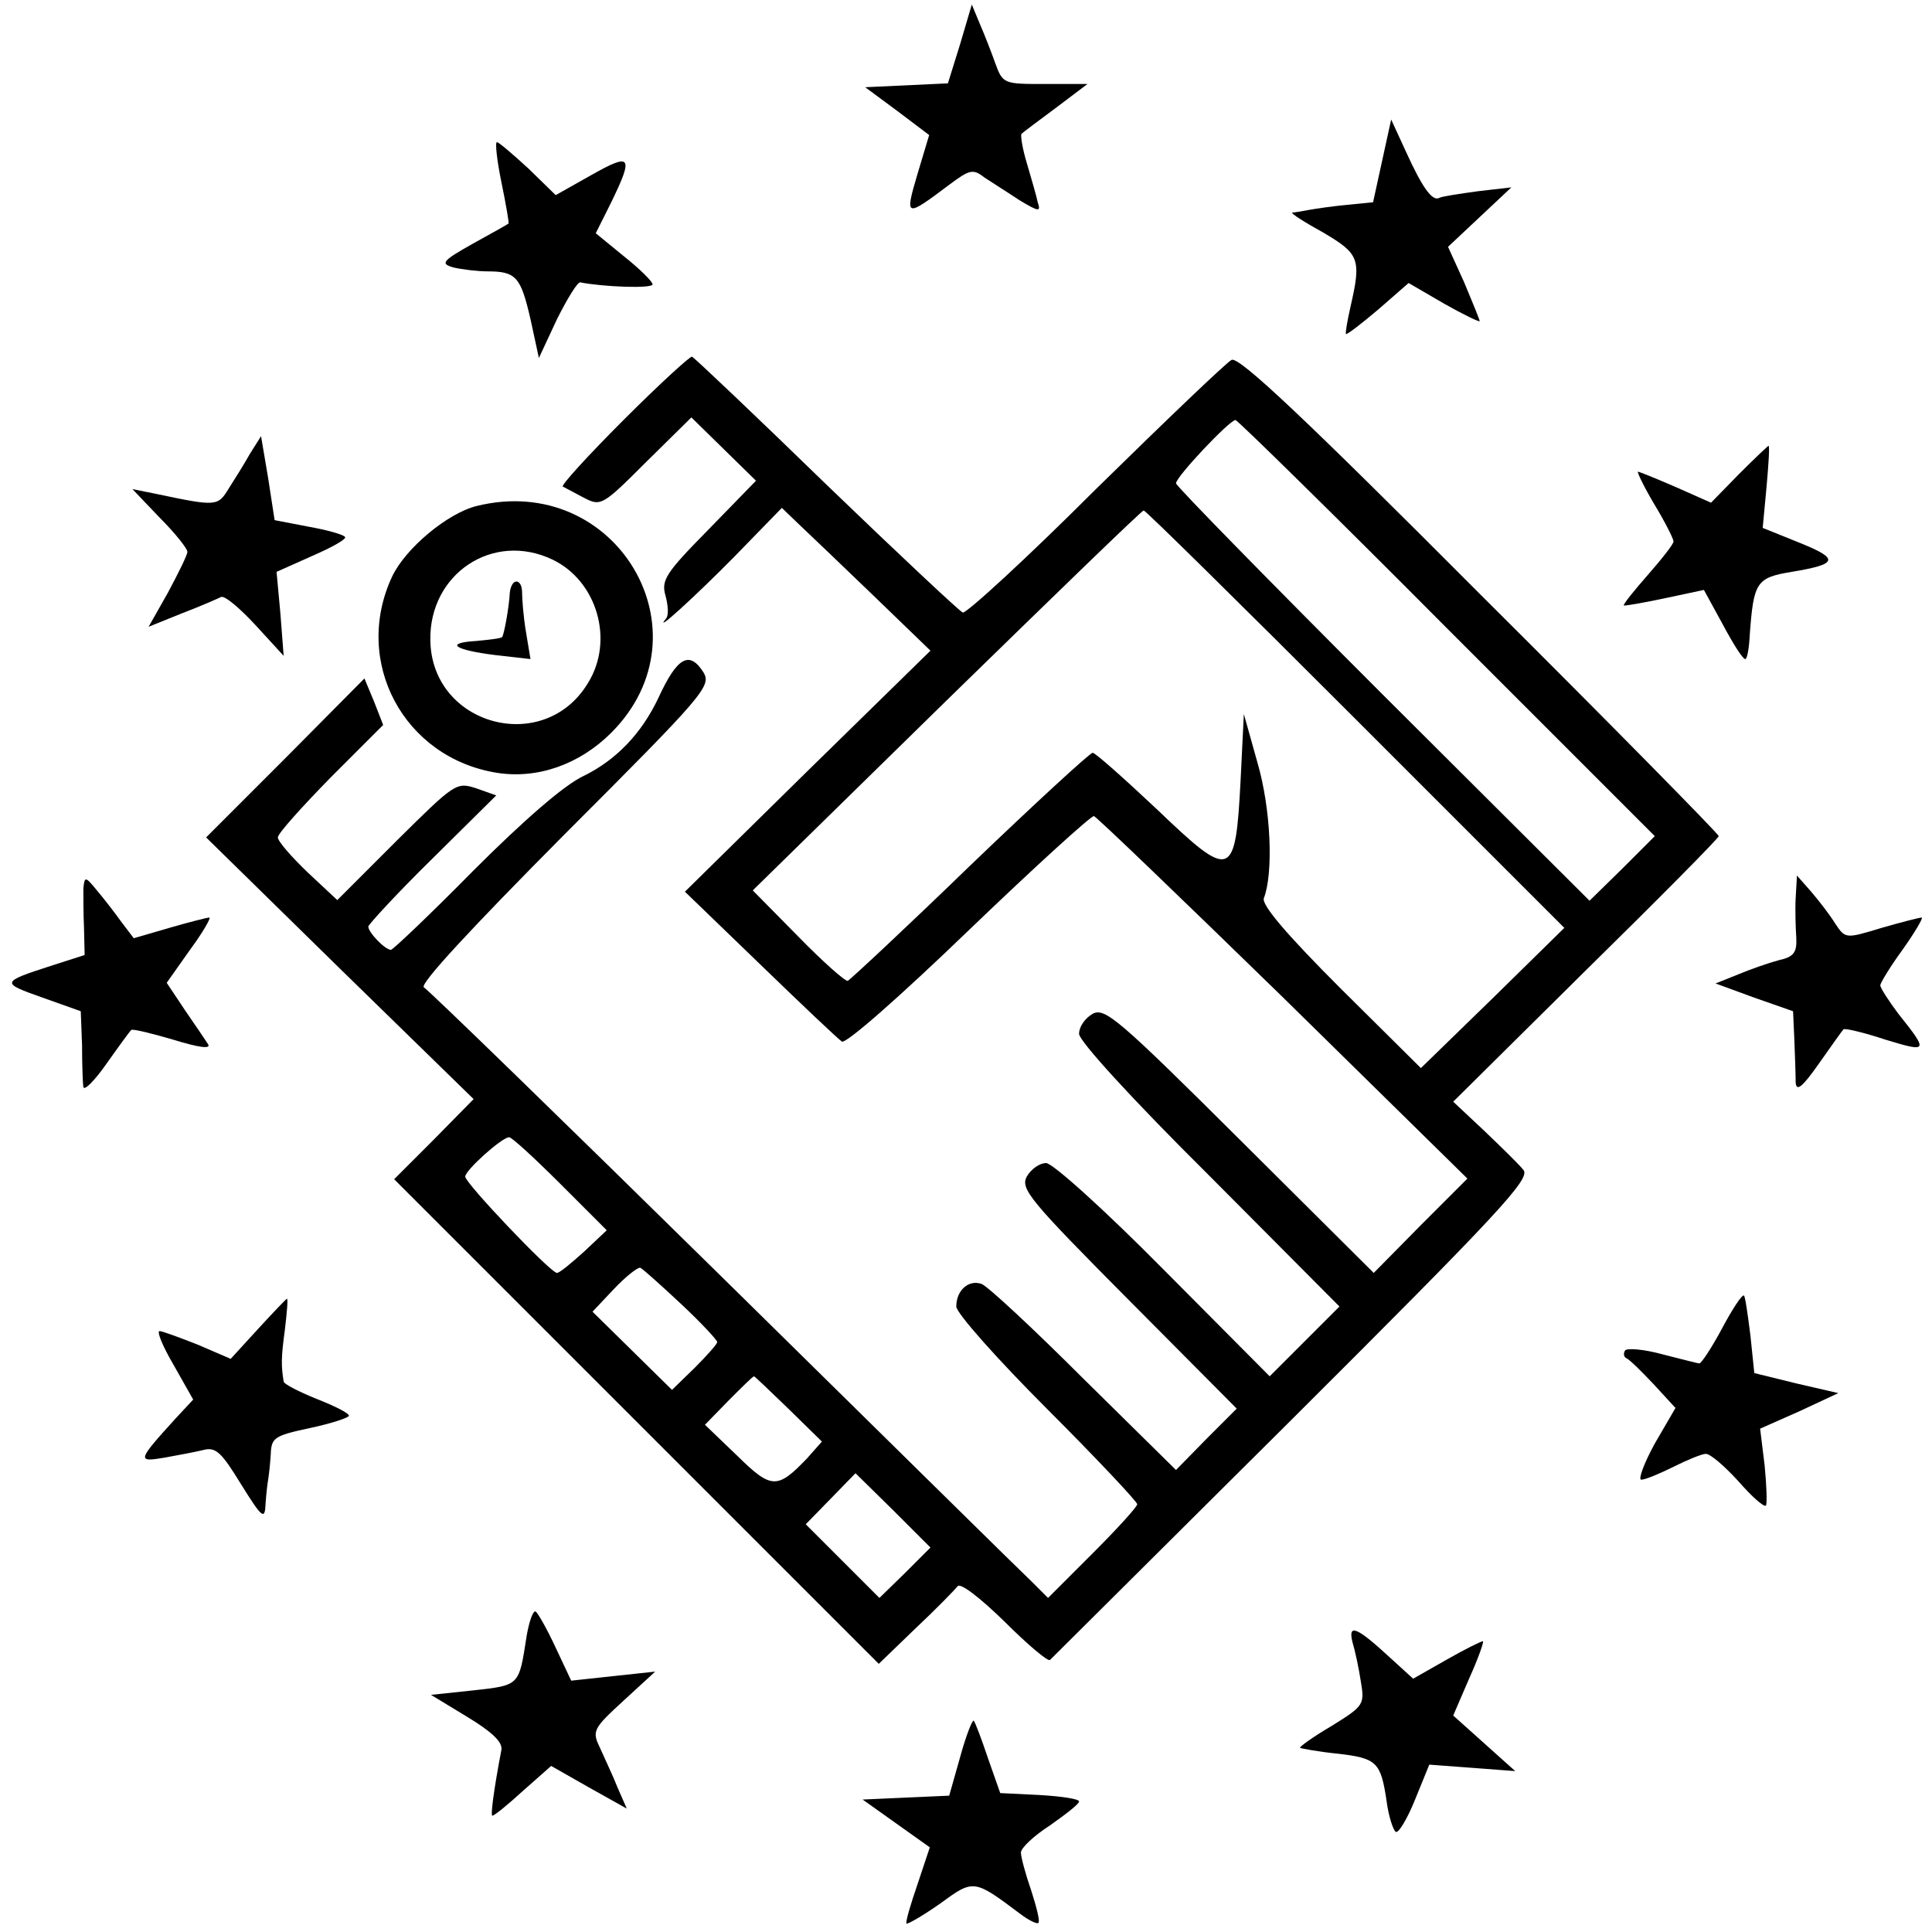
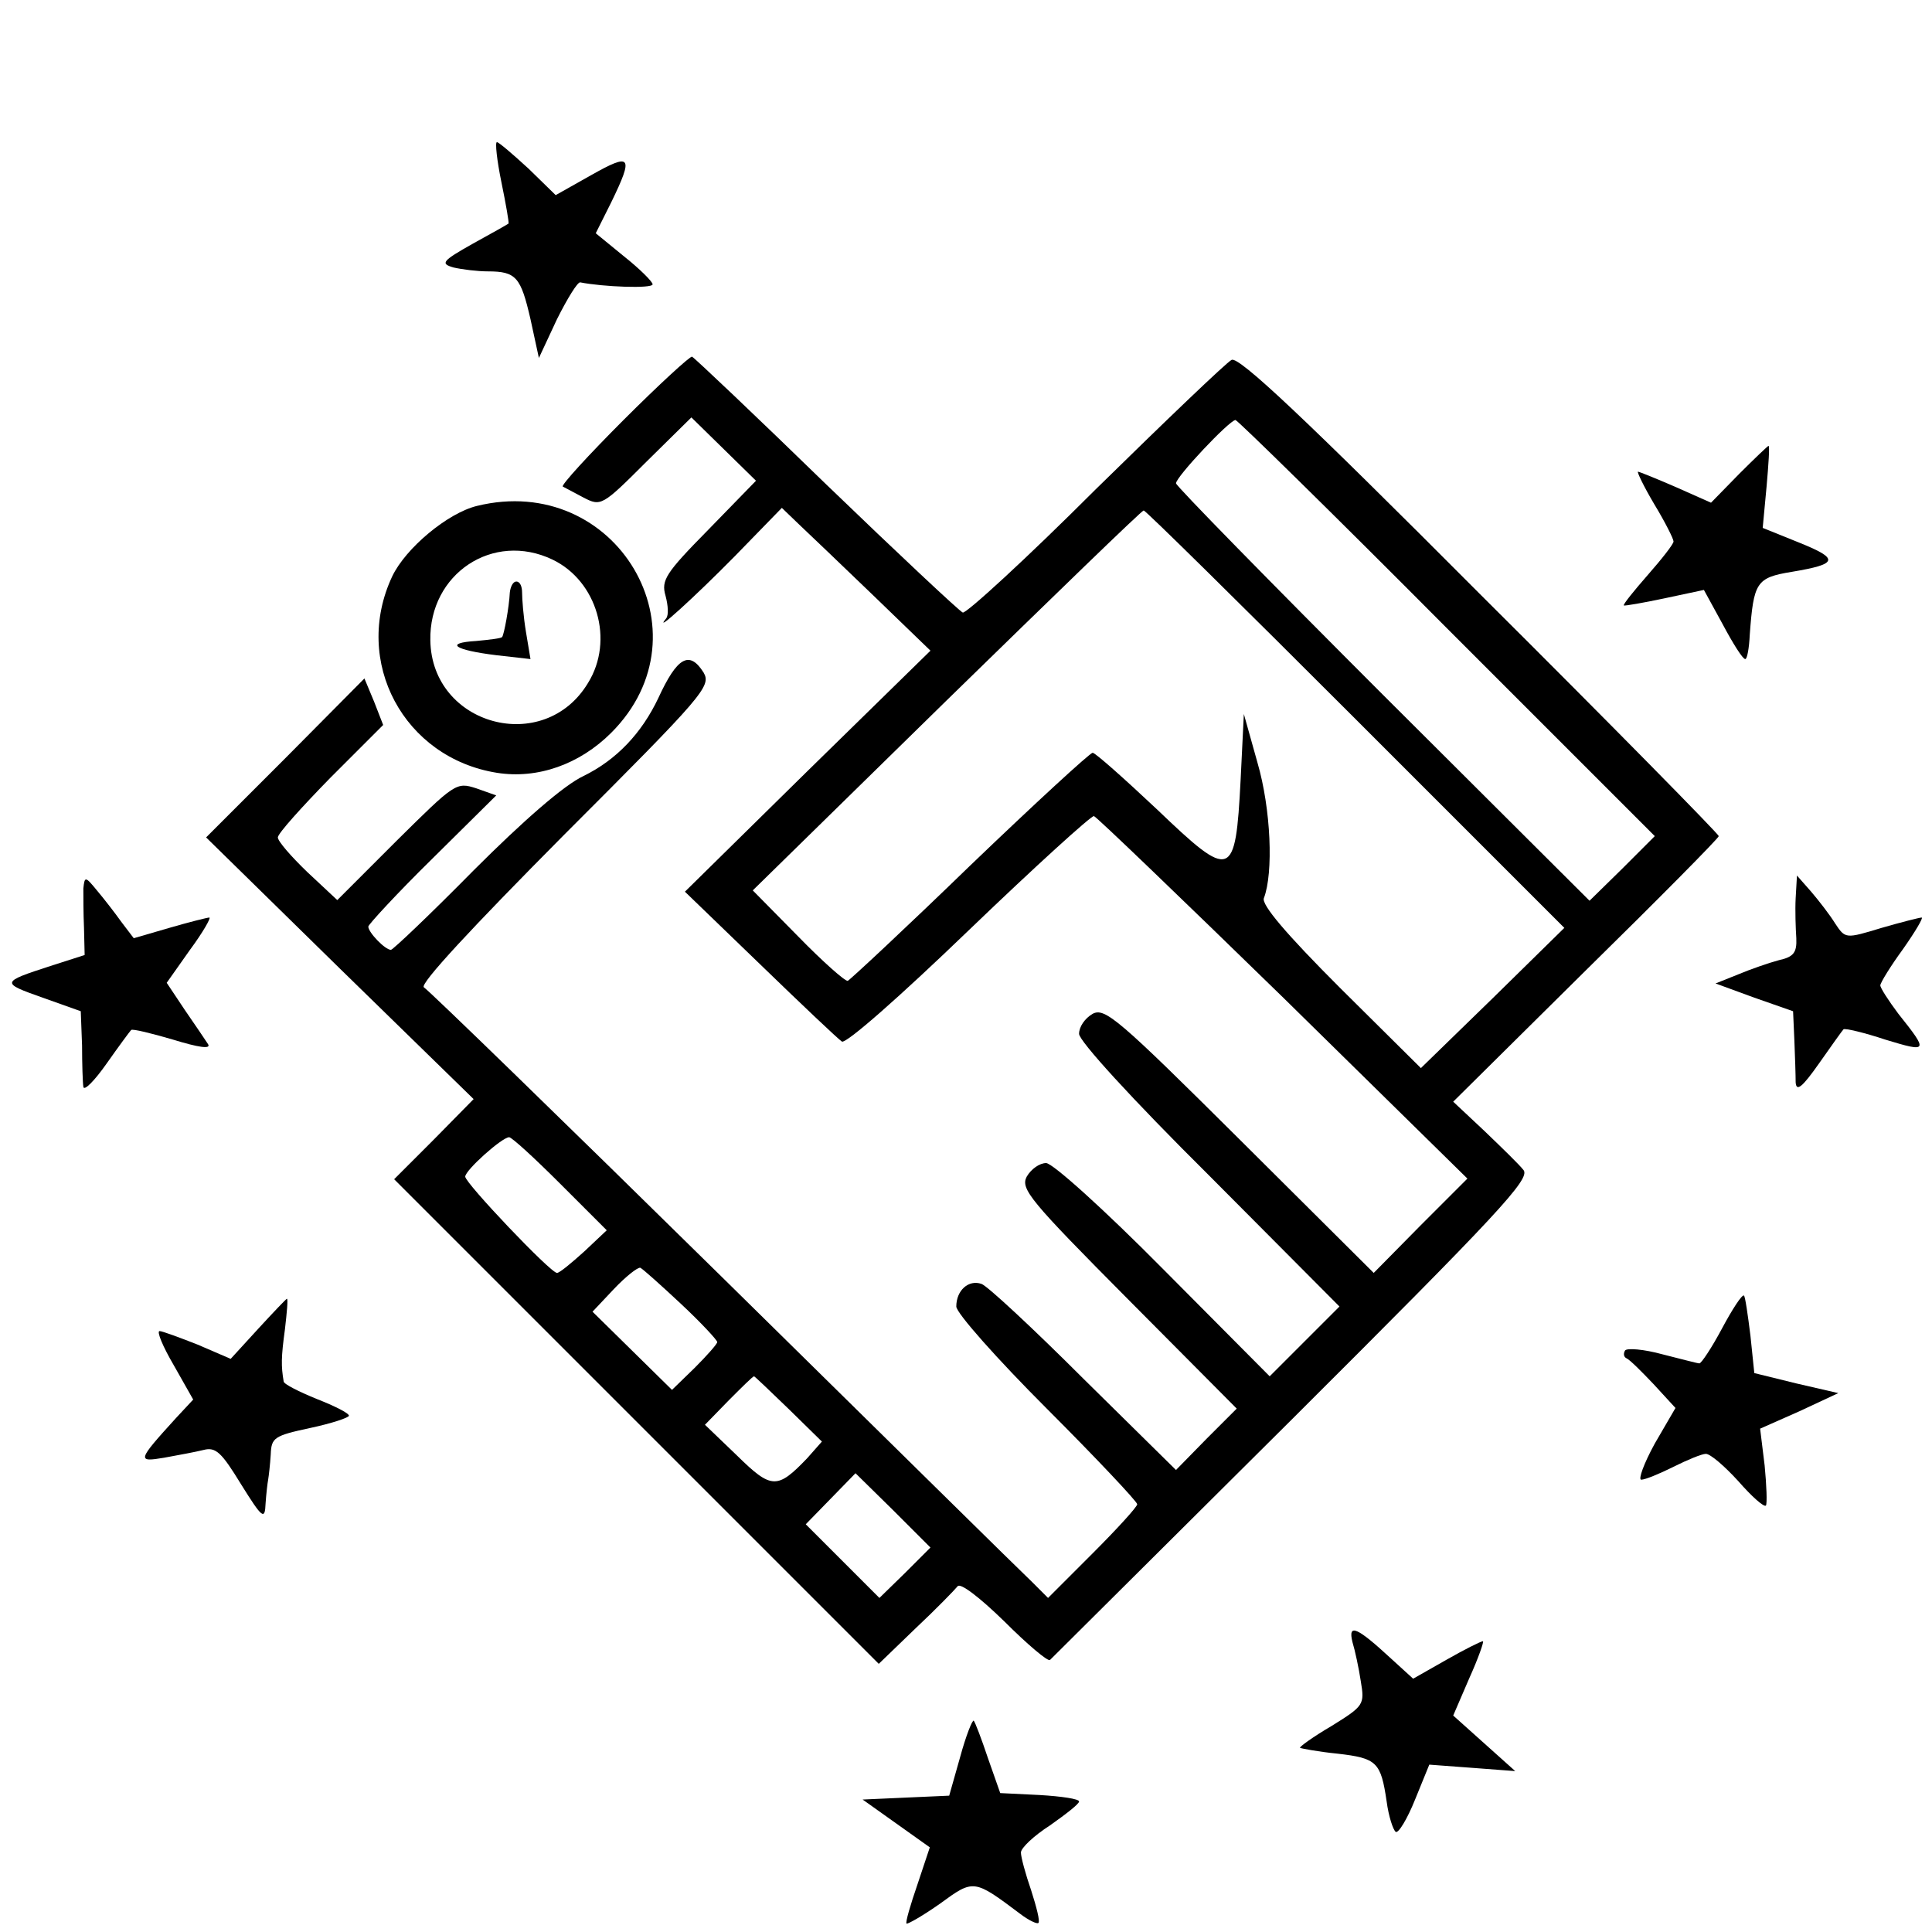
<svg xmlns="http://www.w3.org/2000/svg" version="1.0" width="299pt" height="299pt" viewBox="0 0 299 299" preserveAspectRatio="xMidYMid meet">
  <g transform="translate(0,299) scale(0.1,-0.1)" fill="#000000" stroke="none">
-     <path d="M1486 2922 l-19 -61 -64 -3 -64 -3 50 -37 49 -37 -18 -60 c-20 -68 -19 -68 49 -17 32 24 37 25 55 11 12 -8 36 -23 54 -35 30 -18 33 -18 28 -3 -2 10 -10 37 -17 61 -7 23 -10 44 -8 45 2 2 26 20 53 40 l49 37 -65 0 c-65 0 -66 0 -78 33 -6 17 -17 45 -24 61 l-12 29 -18 -61z" />
-     <path d="M2139 2741 l-14 -64 -40 -4 c-22 -2 -49 -6 -60 -8 -11 -2 -22 -4 -25 -4 -3 -1 19 -15 48 -31 56 -33 59 -41 42 -115 -5 -22 -8 -40 -7 -42 2 -1 24 16 50 38 l47 41 55 -32 c30 -17 55 -29 55 -27 0 2 -11 29 -24 60 l-25 55 49 46 49 46 -52 -6 c-29 -4 -55 -8 -59 -10 -11 -7 -27 16 -52 71 l-23 50 -14 -64z" />
    <path d="M776 2708 c7 -34 12 -63 11 -64 -1 -1 -26 -15 -55 -31 -48 -27 -51 -31 -30 -37 13 -3 37 -6 53 -6 44 0 51 -9 66 -74 l13 -60 28 60 c16 32 32 58 36 57 35 -7 112 -10 112 -3 0 4 -20 24 -44 43 l-44 36 24 48 c35 72 31 77 -31 42 l-55 -31 -42 41 c-24 22 -46 41 -49 41 -3 0 0 -28 7 -62z" />
    <path d="M965 2340 c-54 -54 -97 -101 -94 -103 2 -1 17 -9 32 -17 27 -14 29 -13 97 55 l70 69 50 -49 50 -49 -74 -76 c-66 -67 -73 -78 -66 -102 4 -15 5 -30 1 -35 -22 -27 45 34 106 96 l73 75 26 -25 c14 -13 66 -63 115 -110 l89 -86 -190 -186 -190 -187 116 -112 c64 -62 121 -116 127 -120 7 -3 88 68 197 173 102 98 189 177 193 176 4 -1 136 -128 293 -281 l285 -280 -73 -73 -72 -73 -207 206 c-188 187 -209 205 -228 195 -12 -7 -21 -20 -21 -31 0 -11 81 -100 202 -220 l201 -202 -54 -54 -54 -54 -164 165 c-93 94 -172 165 -182 165 -10 0 -23 -9 -30 -21 -10 -19 5 -37 157 -190 l168 -169 -47 -47 -47 -48 -143 141 c-78 78 -149 144 -158 147 -20 7 -39 -10 -39 -35 0 -10 63 -81 140 -158 77 -77 140 -144 140 -148 0 -4 -31 -38 -69 -76 l-69 -69 -24 24 c-14 13 -228 224 -477 469 -249 245 -458 448 -465 452 -7 5 75 93 217 236 216 216 228 230 216 251 -22 35 -41 24 -70 -39 -26 -55 -65 -96 -116 -121 -30 -14 -93 -69 -170 -146 -67 -68 -125 -123 -128 -123 -9 0 -35 27 -35 36 0 3 44 51 99 105 l99 98 -31 11 c-31 10 -33 8 -123 -81 l-92 -92 -46 43 c-25 24 -46 48 -46 54 0 6 37 47 81 92 l82 82 -14 36 -15 36 -122 -123 -123 -123 207 -203 207 -202 -61 -62 -62 -62 375 -375 375 -375 57 55 c32 30 61 60 65 65 4 6 34 -17 72 -54 36 -36 68 -63 71 -60 2 2 171 170 375 373 320 319 368 371 358 385 -7 9 -35 36 -61 61 l-48 45 205 203 c113 111 206 205 206 208 0 3 -166 172 -370 375 -272 273 -373 368 -384 362 -8 -4 -103 -95 -211 -201 -107 -107 -200 -192 -205 -190 -5 2 -100 91 -211 198 -110 107 -204 196 -208 198 -3 1 -51 -43 -106 -98z m1274 -322 l322 -322 -50 -50 -51 -50 -320 319 c-176 176 -320 323 -320 327 0 10 82 97 92 98 3 0 151 -145 327 -322z m-141 -141 l323 -323 -111 -109 -111 -108 -125 124 c-84 84 -122 129 -118 139 15 39 11 138 -10 210 l-21 75 -5 -102 c-8 -154 -14 -156 -129 -46 -51 48 -96 88 -100 88 -4 0 -90 -79 -190 -175 -99 -96 -185 -176 -189 -178 -4 -1 -39 30 -77 69 l-70 71 300 294 c165 161 302 294 305 294 3 0 150 -145 328 -323z m-1231 -719 l72 -72 -35 -33 c-20 -18 -38 -33 -42 -33 -10 0 -142 139 -142 149 0 10 57 61 68 61 4 0 39 -32 79 -72z m187 -186 c31 -29 56 -56 56 -59 0 -3 -16 -21 -35 -40 l-35 -34 -62 61 -61 60 33 35 c19 20 37 34 41 33 4 -2 32 -27 63 -56z m167 -163 l51 -50 -23 -26 c-46 -48 -55 -48 -108 4 l-50 48 37 38 c20 20 37 37 39 37 1 0 25 -23 54 -51z m180 -253 l-40 -39 -57 57 -57 57 39 40 38 39 58 -57 58 -58 -39 -39z" />
-     <path d="M387 2288 c-9 -16 -24 -40 -33 -54 -17 -28 -19 -28 -114 -8 l-35 7 42 -44 c24 -24 43 -48 43 -53 0 -5 -14 -33 -30 -63 l-30 -53 52 21 c29 11 56 23 60 25 5 3 28 -16 53 -43 l44 -48 -5 65 -6 65 56 25 c30 13 53 26 50 29 -3 4 -29 11 -57 16 l-52 10 -10 65 -11 65 -17 -27z" />
    <path d="M2691 2256 l-43 -44 -54 24 c-30 13 -57 24 -59 24 -2 0 9 -23 25 -50 17 -28 30 -54 30 -58 0 -4 -18 -27 -40 -52 -21 -24 -38 -45 -37 -47 1 -1 30 4 63 11 l61 13 29 -53 c16 -30 31 -54 35 -54 3 0 6 17 7 38 6 81 10 88 65 97 72 12 74 20 12 45 l-57 23 6 64 c3 34 5 63 3 63 -1 0 -22 -20 -46 -44z" />
    <path d="M738 2207 c-45 -11 -110 -65 -131 -109 -62 -132 18 -281 162 -304 63 -10 128 13 177 62 155 155 8 404 -208 351z m117 -83 c69 -33 96 -125 55 -191 -68 -113 -242 -66 -244 66 -2 103 97 169 189 125z" />
    <path d="M789 2073 c-1 -22 -9 -66 -12 -69 -2 -2 -19 -4 -40 -6 -50 -3 -34 -14 31 -22 l53 -6 -7 42 c-4 24 -6 51 -6 61 0 9 -3 17 -9 17 -5 0 -9 -8 -10 -17z" />
    <path d="M129 1615 c0 -11 0 -39 1 -61 l1 -42 -53 -17 c-77 -25 -77 -26 -12 -49 l59 -21 2 -53 c0 -28 1 -58 2 -64 1 -7 17 9 36 36 19 27 36 50 38 52 2 2 31 -5 65 -15 39 -12 59 -15 54 -7 -4 6 -20 30 -36 53 l-28 42 36 51 c20 27 33 50 30 50 -3 0 -31 -7 -62 -16 l-55 -16 -19 25 c-10 14 -27 36 -38 49 -18 22 -19 22 -21 3z" />
    <path d="M2779 1600 c-1 -19 0 -47 1 -62 1 -22 -4 -29 -27 -34 -15 -4 -44 -14 -63 -22 l-35 -14 60 -22 60 -21 2 -45 c1 -25 2 -54 2 -65 1 -15 10 -8 36 29 19 27 36 51 38 53 2 2 32 -5 65 -16 66 -20 67 -19 20 40 -15 20 -28 40 -28 44 0 4 16 30 35 56 19 27 32 49 29 49 -3 0 -31 -7 -62 -16 -56 -17 -56 -17 -72 7 -8 13 -25 35 -37 49 l-22 25 -2 -35z" />
    <path d="M2665 934 c-16 -30 -32 -54 -35 -54 -3 0 -29 7 -57 14 -29 8 -55 10 -58 6 -3 -5 -2 -10 2 -12 5 -2 23 -20 42 -40 l34 -37 -32 -55 c-17 -31 -26 -56 -21 -56 6 0 28 9 50 20 22 11 44 20 50 20 7 0 29 -19 50 -42 21 -24 40 -41 43 -38 2 3 1 31 -2 62 l-7 57 61 27 60 28 -65 15 -65 16 -6 58 c-4 32 -8 60 -10 62 -3 2 -18 -21 -34 -51z" />
    <path d="M400 934 l-43 -47 -51 22 c-28 11 -55 21 -59 21 -5 0 5 -24 22 -53 l30 -53 -27 -29 c-60 -66 -60 -68 -18 -61 22 4 49 9 61 12 19 5 28 -4 58 -53 33 -53 37 -56 38 -30 1 15 3 32 4 37 1 6 3 23 4 39 1 26 5 29 61 41 33 7 60 16 60 19 0 4 -22 15 -50 26 -27 11 -51 23 -51 27 -4 24 -4 37 2 81 3 26 5 47 3 47 -1 0 -21 -21 -44 -46z" />
-     <path d="M815 458 c-12 -77 -10 -76 -82 -84 l-66 -7 56 -34 c38 -23 55 -39 53 -51 -12 -63 -17 -102 -14 -102 3 0 24 17 48 39 l43 38 58 -33 59 -33 -14 32 c-7 18 -20 45 -27 61 -13 27 -12 30 36 74 l49 45 -65 -7 -65 -7 -24 51 c-13 28 -27 53 -31 56 -4 2 -10 -15 -14 -38z" />
    <path d="M2093 449 c4 -13 10 -41 13 -61 6 -36 5 -38 -45 -69 -29 -17 -51 -33 -49 -34 2 -1 28 -6 58 -9 61 -7 67 -13 76 -74 3 -23 10 -44 14 -47 4 -3 18 20 30 50 l22 54 67 -5 66 -5 -48 43 -48 43 25 58 c14 31 23 57 21 57 -3 0 -29 -13 -57 -29 l-51 -29 -34 31 c-53 49 -67 55 -60 26z" />
    <path d="M1486 271 l-17 -60 -67 -3 -67 -3 52 -37 52 -37 -19 -57 c-11 -32 -19 -59 -17 -61 2 -1 25 12 52 31 52 38 52 38 124 -16 13 -10 26 -16 28 -14 3 2 -3 25 -11 50 -9 26 -16 52 -16 59 0 7 20 26 45 42 24 17 45 33 45 37 0 4 -27 8 -61 10 l-61 3 -19 54 c-10 30 -20 56 -22 58 -2 2 -12 -23 -21 -56z" />
  </g>
</svg>